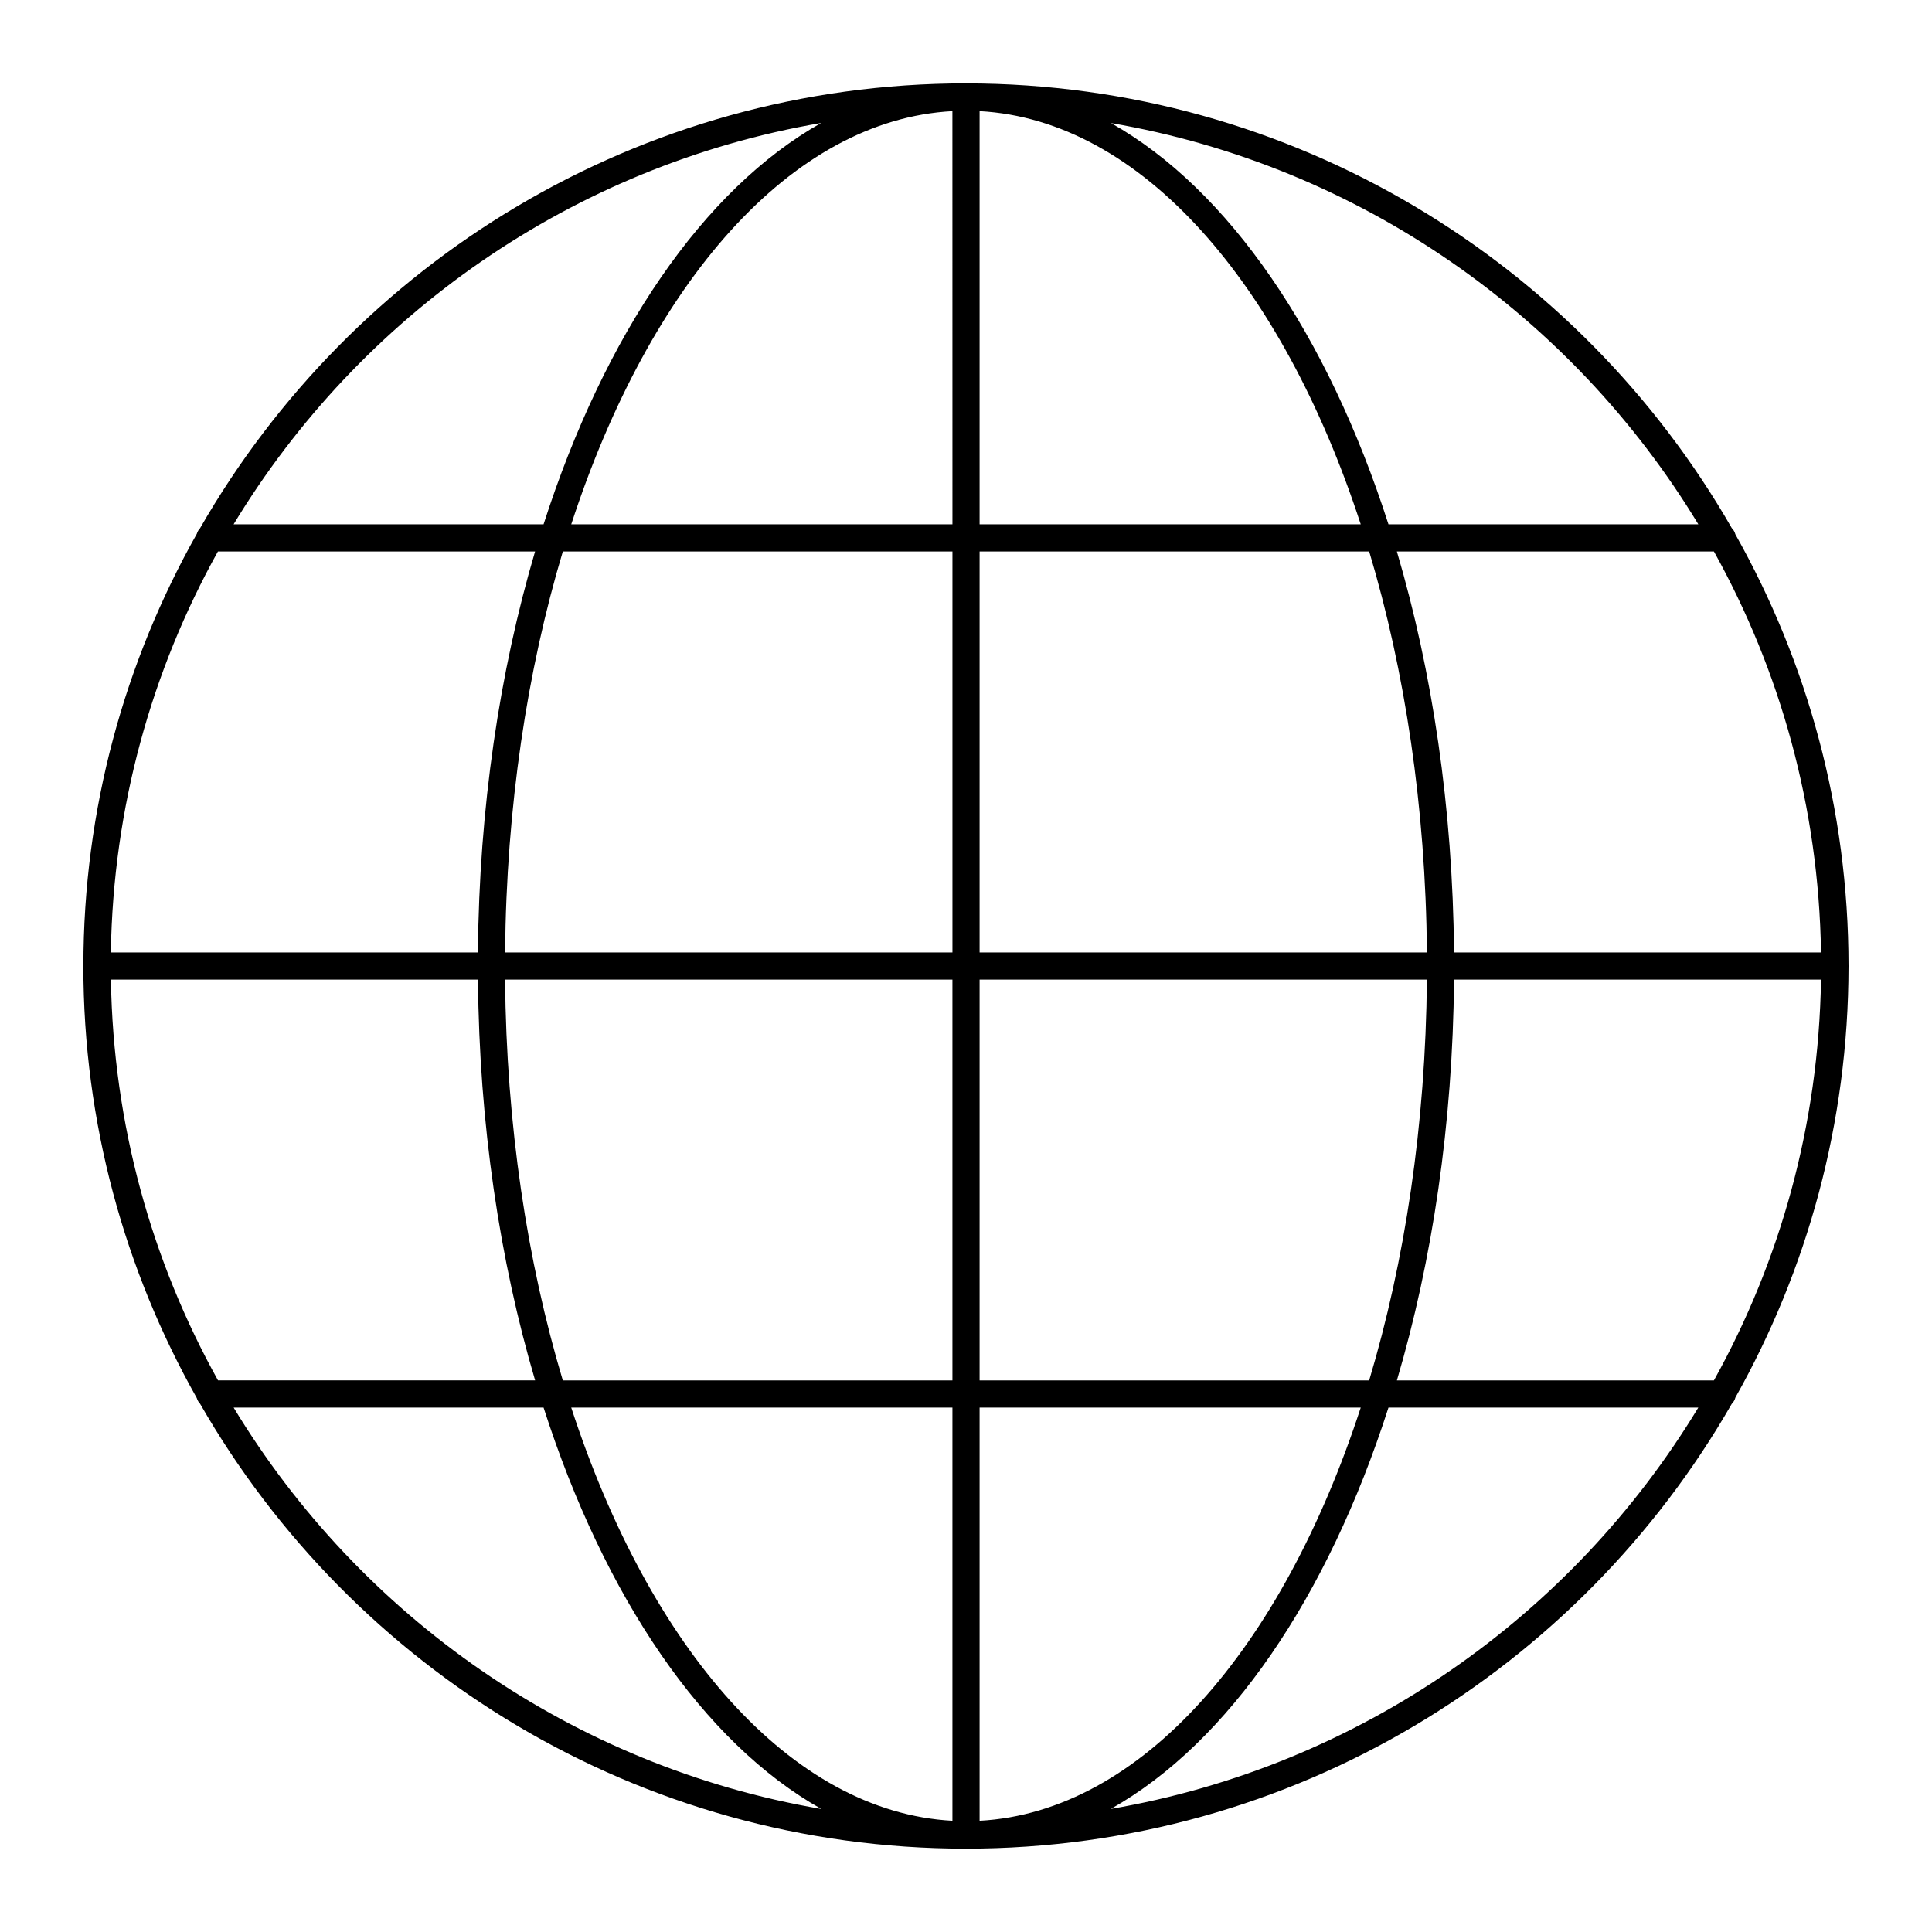
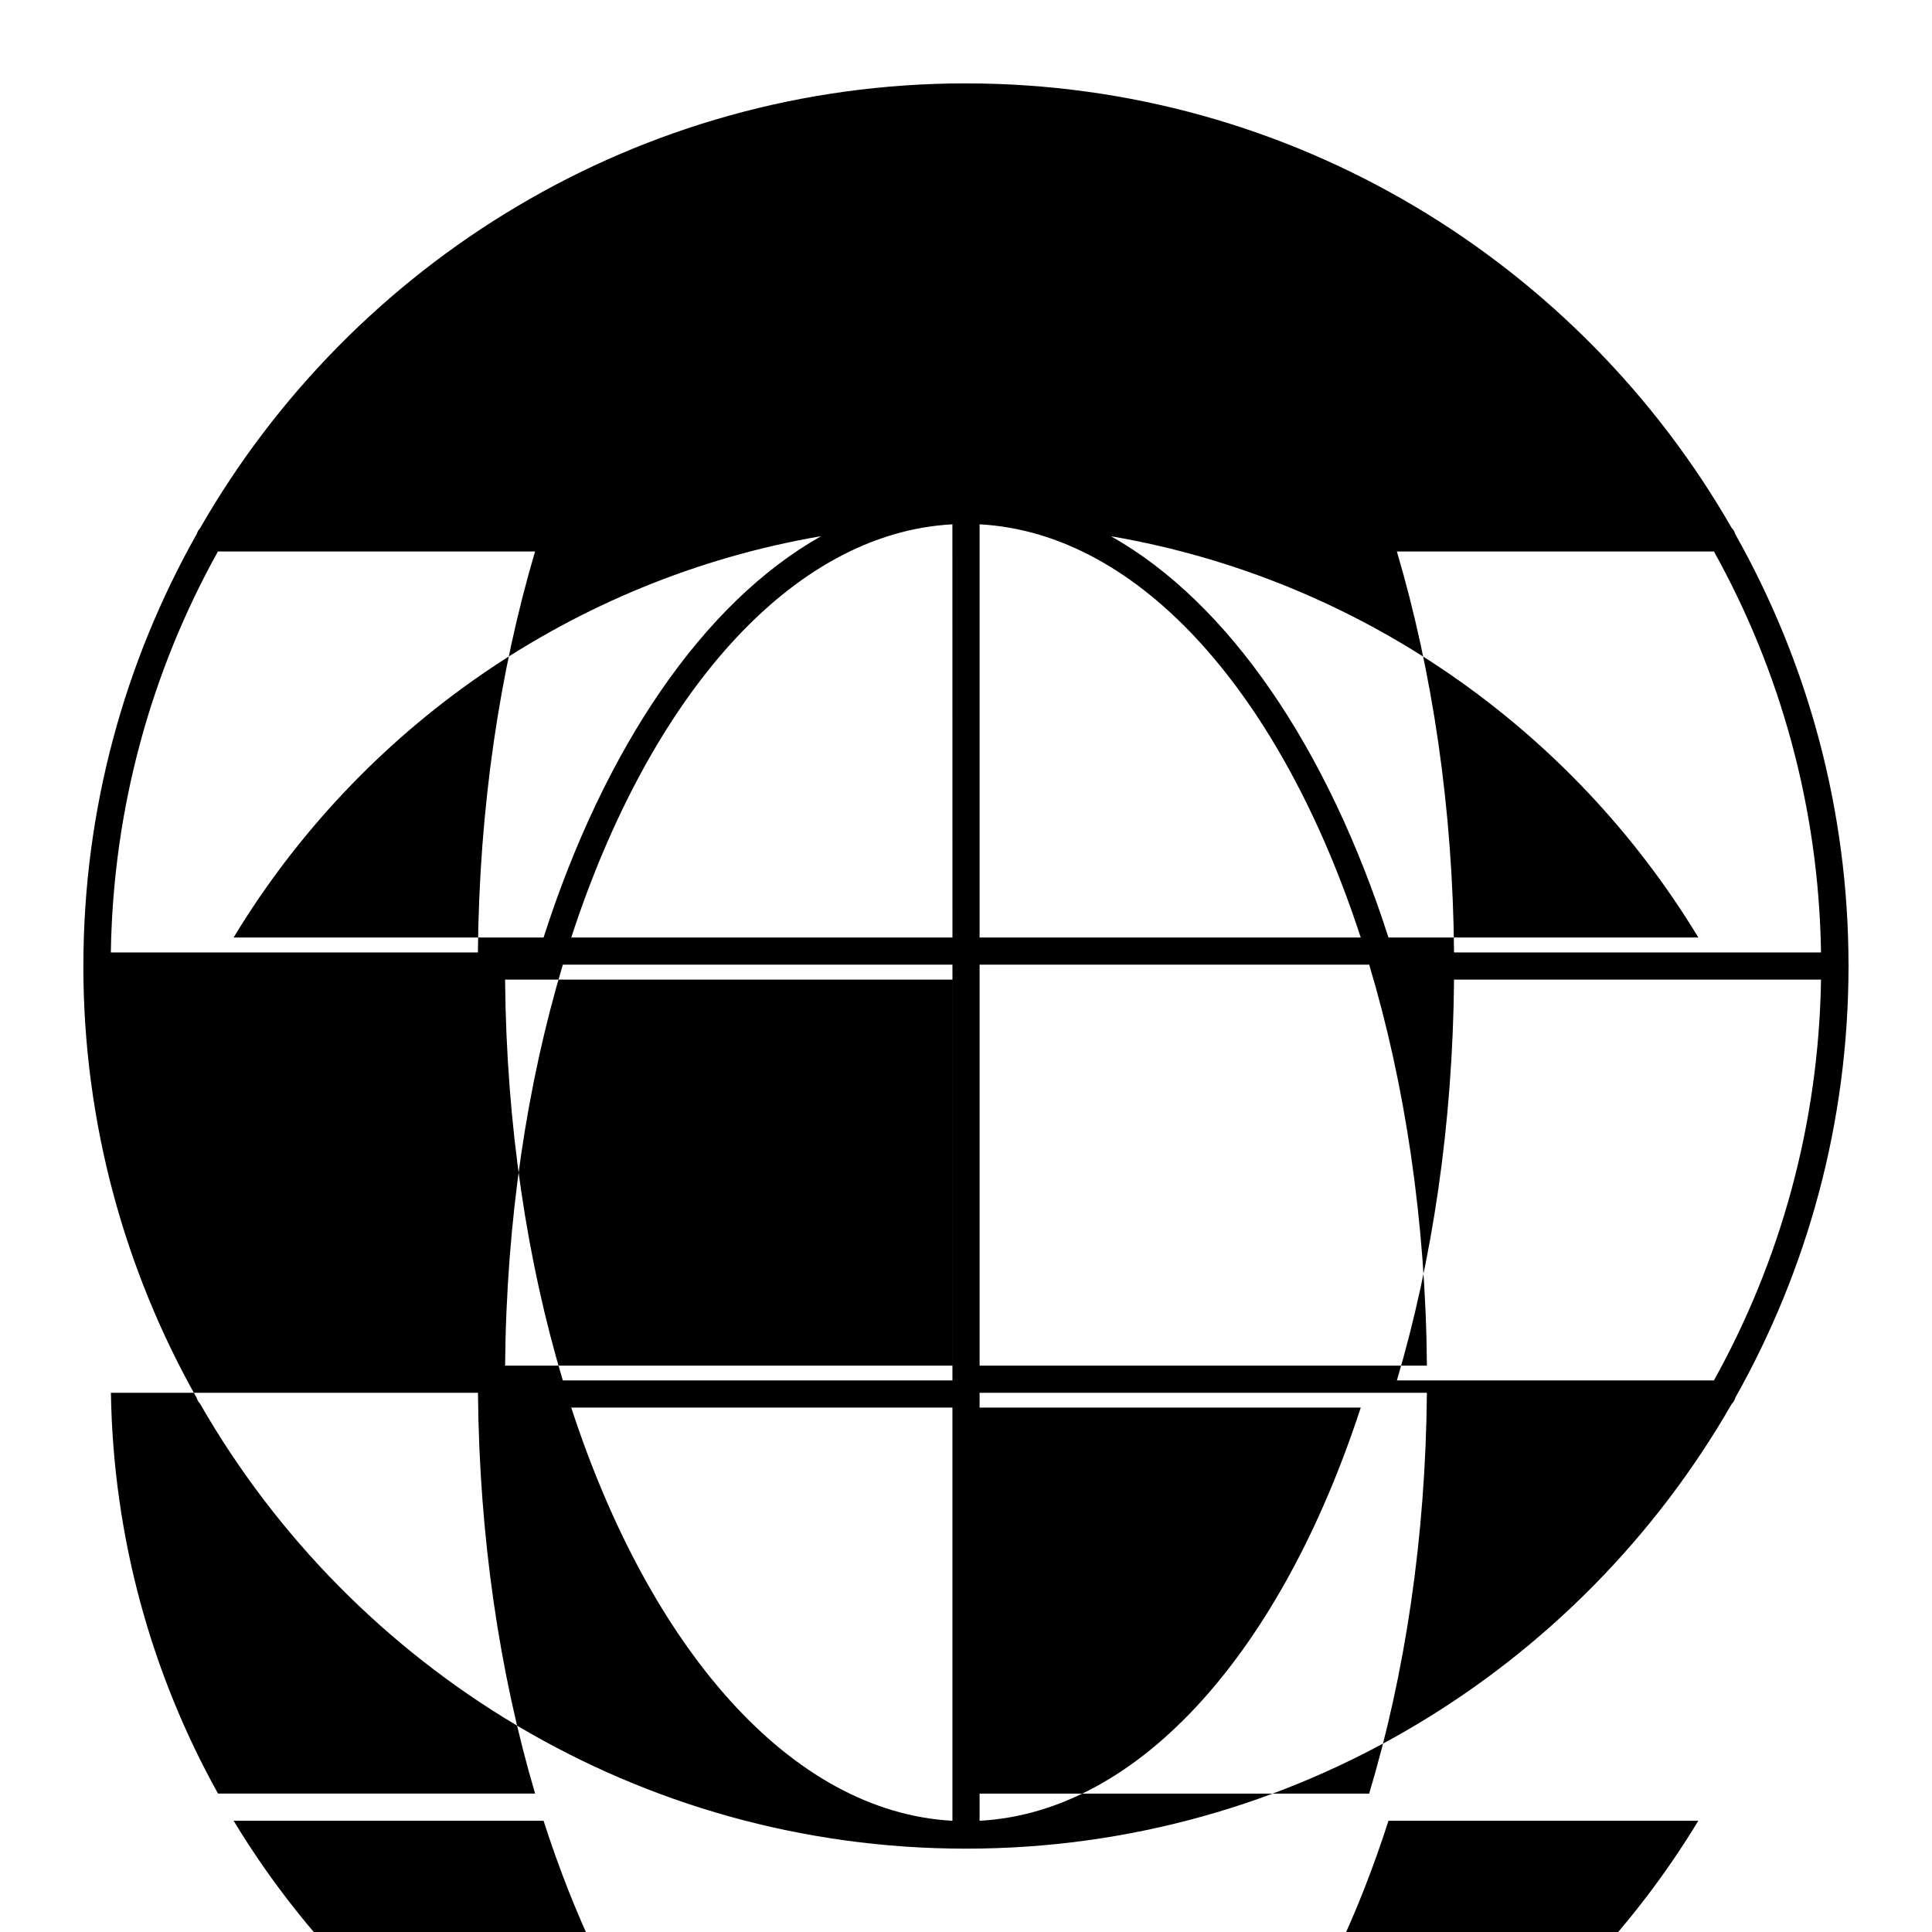
<svg xmlns="http://www.w3.org/2000/svg" fill="#000000" width="800px" height="800px" version="1.1" viewBox="144 144 512 512">
-   <path d="m166.09 400.01c0.008 41.566 10.961 80.605 30.051 114.47 0.18 0.57 0.449 1.098 0.867 1.504 40.363 70.379 116.19 117.93 202.96 117.93 86.758 0 162.58-47.52 202.96-117.87 0.48-0.449 0.793-1.035 0.973-1.688 19.016-33.777 29.93-72.699 29.977-114.14 0-0.074 0.039-0.133 0.039-0.207 0-0.066-0.035-0.125-0.039-0.191-0.027-41.469-10.949-80.418-29.984-114.21-0.18-0.637-0.48-1.207-0.949-1.648-40.367-70.324-116.17-117.84-202.91-117.86-0.008-0.004-0.02-0.008-0.031-0.008h-0.012-0.016c-86.777 0-162.61 47.543-202.97 117.91-0.41 0.406-0.68 0.926-0.859 1.492-19.094 33.863-30.047 72.906-30.047 114.48v0.039c0.004 0 0 0 0 0.004 0 0 0.004 0.004 0.004 0.004zm35.66-109.86h84.047c-9.391 31.781-14.824 67.914-15.145 106.26h-97.277c0.598-38.492 10.809-74.676 28.375-106.26zm424.84 106.26h-97.258c-0.32-38.344-5.754-74.477-15.145-106.26h84.023c17.57 31.582 27.781 67.766 28.379 106.26zm-28.387 113.42h-84.012c9.391-31.77 14.82-67.891 15.145-106.22h97.254c-0.613 38.477-10.828 74.648-28.387 106.22zm-201.8 7.195v109.5c-42.809-2.316-80.172-45.613-101.02-109.5zm-103.25-7.195c-9.465-31.57-14.973-67.746-15.301-106.22h118.55v106.22zm110.45 7.195h101.01c-20.844 63.887-58.203 107.19-101.01 109.5zm0-7.195v-106.22h118.54c-0.328 38.477-5.832 74.648-15.301 106.22zm118.54-113.42h-118.54v-106.26h103.25c9.469 31.582 14.973 67.766 15.297 106.26zm-118.54-113.46v-109.5c42.809 2.316 80.168 45.613 101.01 109.5zm-7.195 0h-101.02c20.844-63.887 58.203-107.19 101.01-109.5zm0 7.199v106.26h-118.55c0.324-38.488 5.828-74.676 15.301-106.26zm-125.74 113.45c0.324 38.328 5.758 74.449 15.145 106.22h-84.035c-17.559-31.57-27.773-67.746-28.383-106.22zm-64.75 113.42h82.133c16.152 50.297 42.344 88.809 73.613 106.38-65.973-11.285-122.32-51.133-155.75-106.38zm232.46 106.37c31.254-17.578 57.438-56.086 73.586-106.37h82.109c-33.426 55.223-89.75 95.062-155.7 106.37zm155.7-340.44h-82.117c-16.145-50.258-42.309-88.75-73.543-106.34 65.934 11.312 122.24 51.141 155.66 106.34zm-232.46-106.36c-31.246 17.582-57.422 56.082-73.566 106.36h-82.145c33.422-55.227 89.754-95.062 155.71-106.36z" />
+   <path d="m166.09 400.01c0.008 41.566 10.961 80.605 30.051 114.47 0.18 0.57 0.449 1.098 0.867 1.504 40.363 70.379 116.19 117.93 202.96 117.93 86.758 0 162.58-47.52 202.96-117.87 0.48-0.449 0.793-1.035 0.973-1.688 19.016-33.777 29.93-72.699 29.977-114.14 0-0.074 0.039-0.133 0.039-0.207 0-0.066-0.035-0.125-0.039-0.191-0.027-41.469-10.949-80.418-29.984-114.21-0.18-0.637-0.48-1.207-0.949-1.648-40.367-70.324-116.17-117.84-202.91-117.86-0.008-0.004-0.02-0.008-0.031-0.008h-0.012-0.016c-86.777 0-162.61 47.543-202.97 117.91-0.41 0.406-0.68 0.926-0.859 1.492-19.094 33.863-30.047 72.906-30.047 114.48v0.039c0.004 0 0 0 0 0.004 0 0 0.004 0.004 0.004 0.004zm35.66-109.86h84.047c-9.391 31.781-14.824 67.914-15.145 106.26h-97.277c0.598-38.492 10.809-74.676 28.375-106.26zm424.84 106.26h-97.258c-0.32-38.344-5.754-74.477-15.145-106.26h84.023c17.57 31.582 27.781 67.766 28.379 106.26zm-28.387 113.42h-84.012c9.391-31.77 14.82-67.891 15.145-106.22h97.254c-0.613 38.477-10.828 74.648-28.387 106.22zm-201.8 7.195v109.5c-42.809-2.316-80.172-45.613-101.02-109.5zm-103.25-7.195c-9.465-31.57-14.973-67.746-15.301-106.22h118.55v106.22zm110.45 7.195h101.01c-20.844 63.887-58.203 107.19-101.01 109.5m0-7.195v-106.22h118.54c-0.328 38.477-5.832 74.648-15.301 106.22zm118.54-113.42h-118.54v-106.26h103.25c9.469 31.582 14.973 67.766 15.297 106.26zm-118.54-113.46v-109.5c42.809 2.316 80.168 45.613 101.01 109.5zm-7.195 0h-101.02c20.844-63.887 58.203-107.19 101.01-109.5zm0 7.199v106.26h-118.55c0.324-38.488 5.828-74.676 15.301-106.26zm-125.74 113.45c0.324 38.328 5.758 74.449 15.145 106.22h-84.035c-17.559-31.57-27.773-67.746-28.383-106.22zm-64.75 113.42h82.133c16.152 50.297 42.344 88.809 73.613 106.38-65.973-11.285-122.32-51.133-155.75-106.38zm232.46 106.37c31.254-17.578 57.438-56.086 73.586-106.37h82.109c-33.426 55.223-89.75 95.062-155.7 106.37zm155.7-340.44h-82.117c-16.145-50.258-42.309-88.75-73.543-106.34 65.934 11.312 122.24 51.141 155.66 106.34zm-232.46-106.36c-31.246 17.582-57.422 56.082-73.566 106.36h-82.145c33.422-55.227 89.754-95.062 155.71-106.36z" />
</svg>